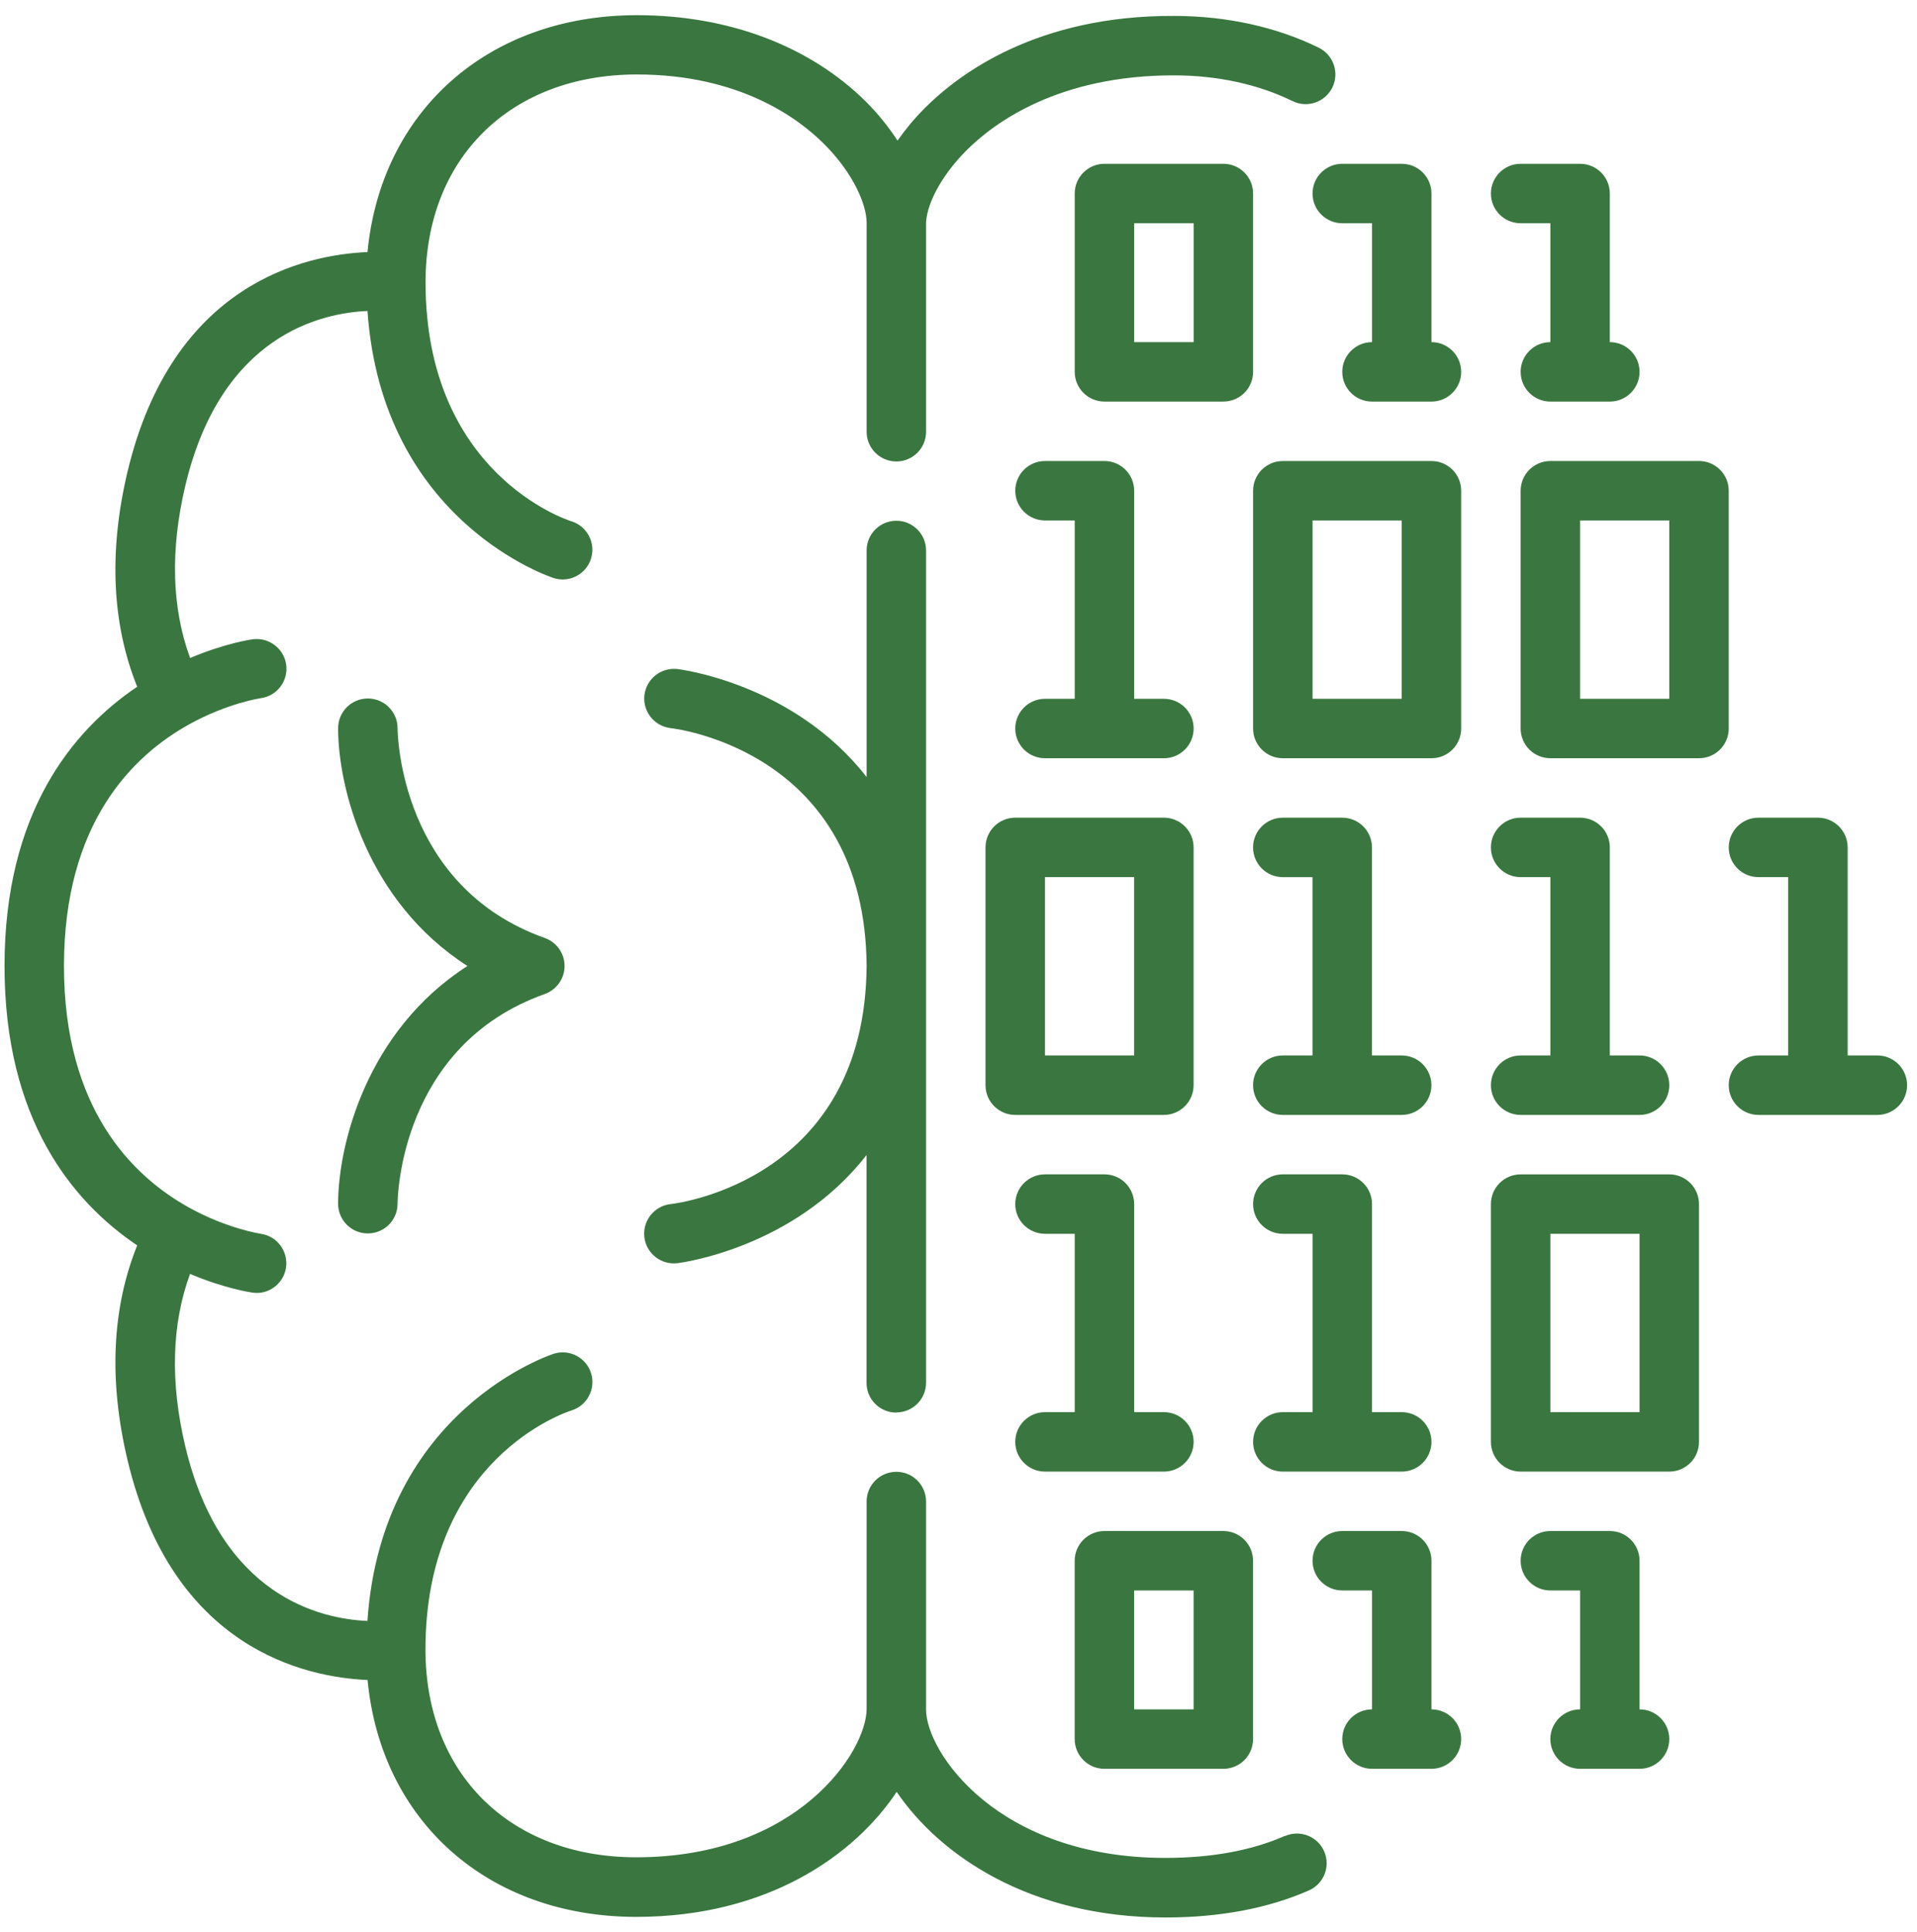
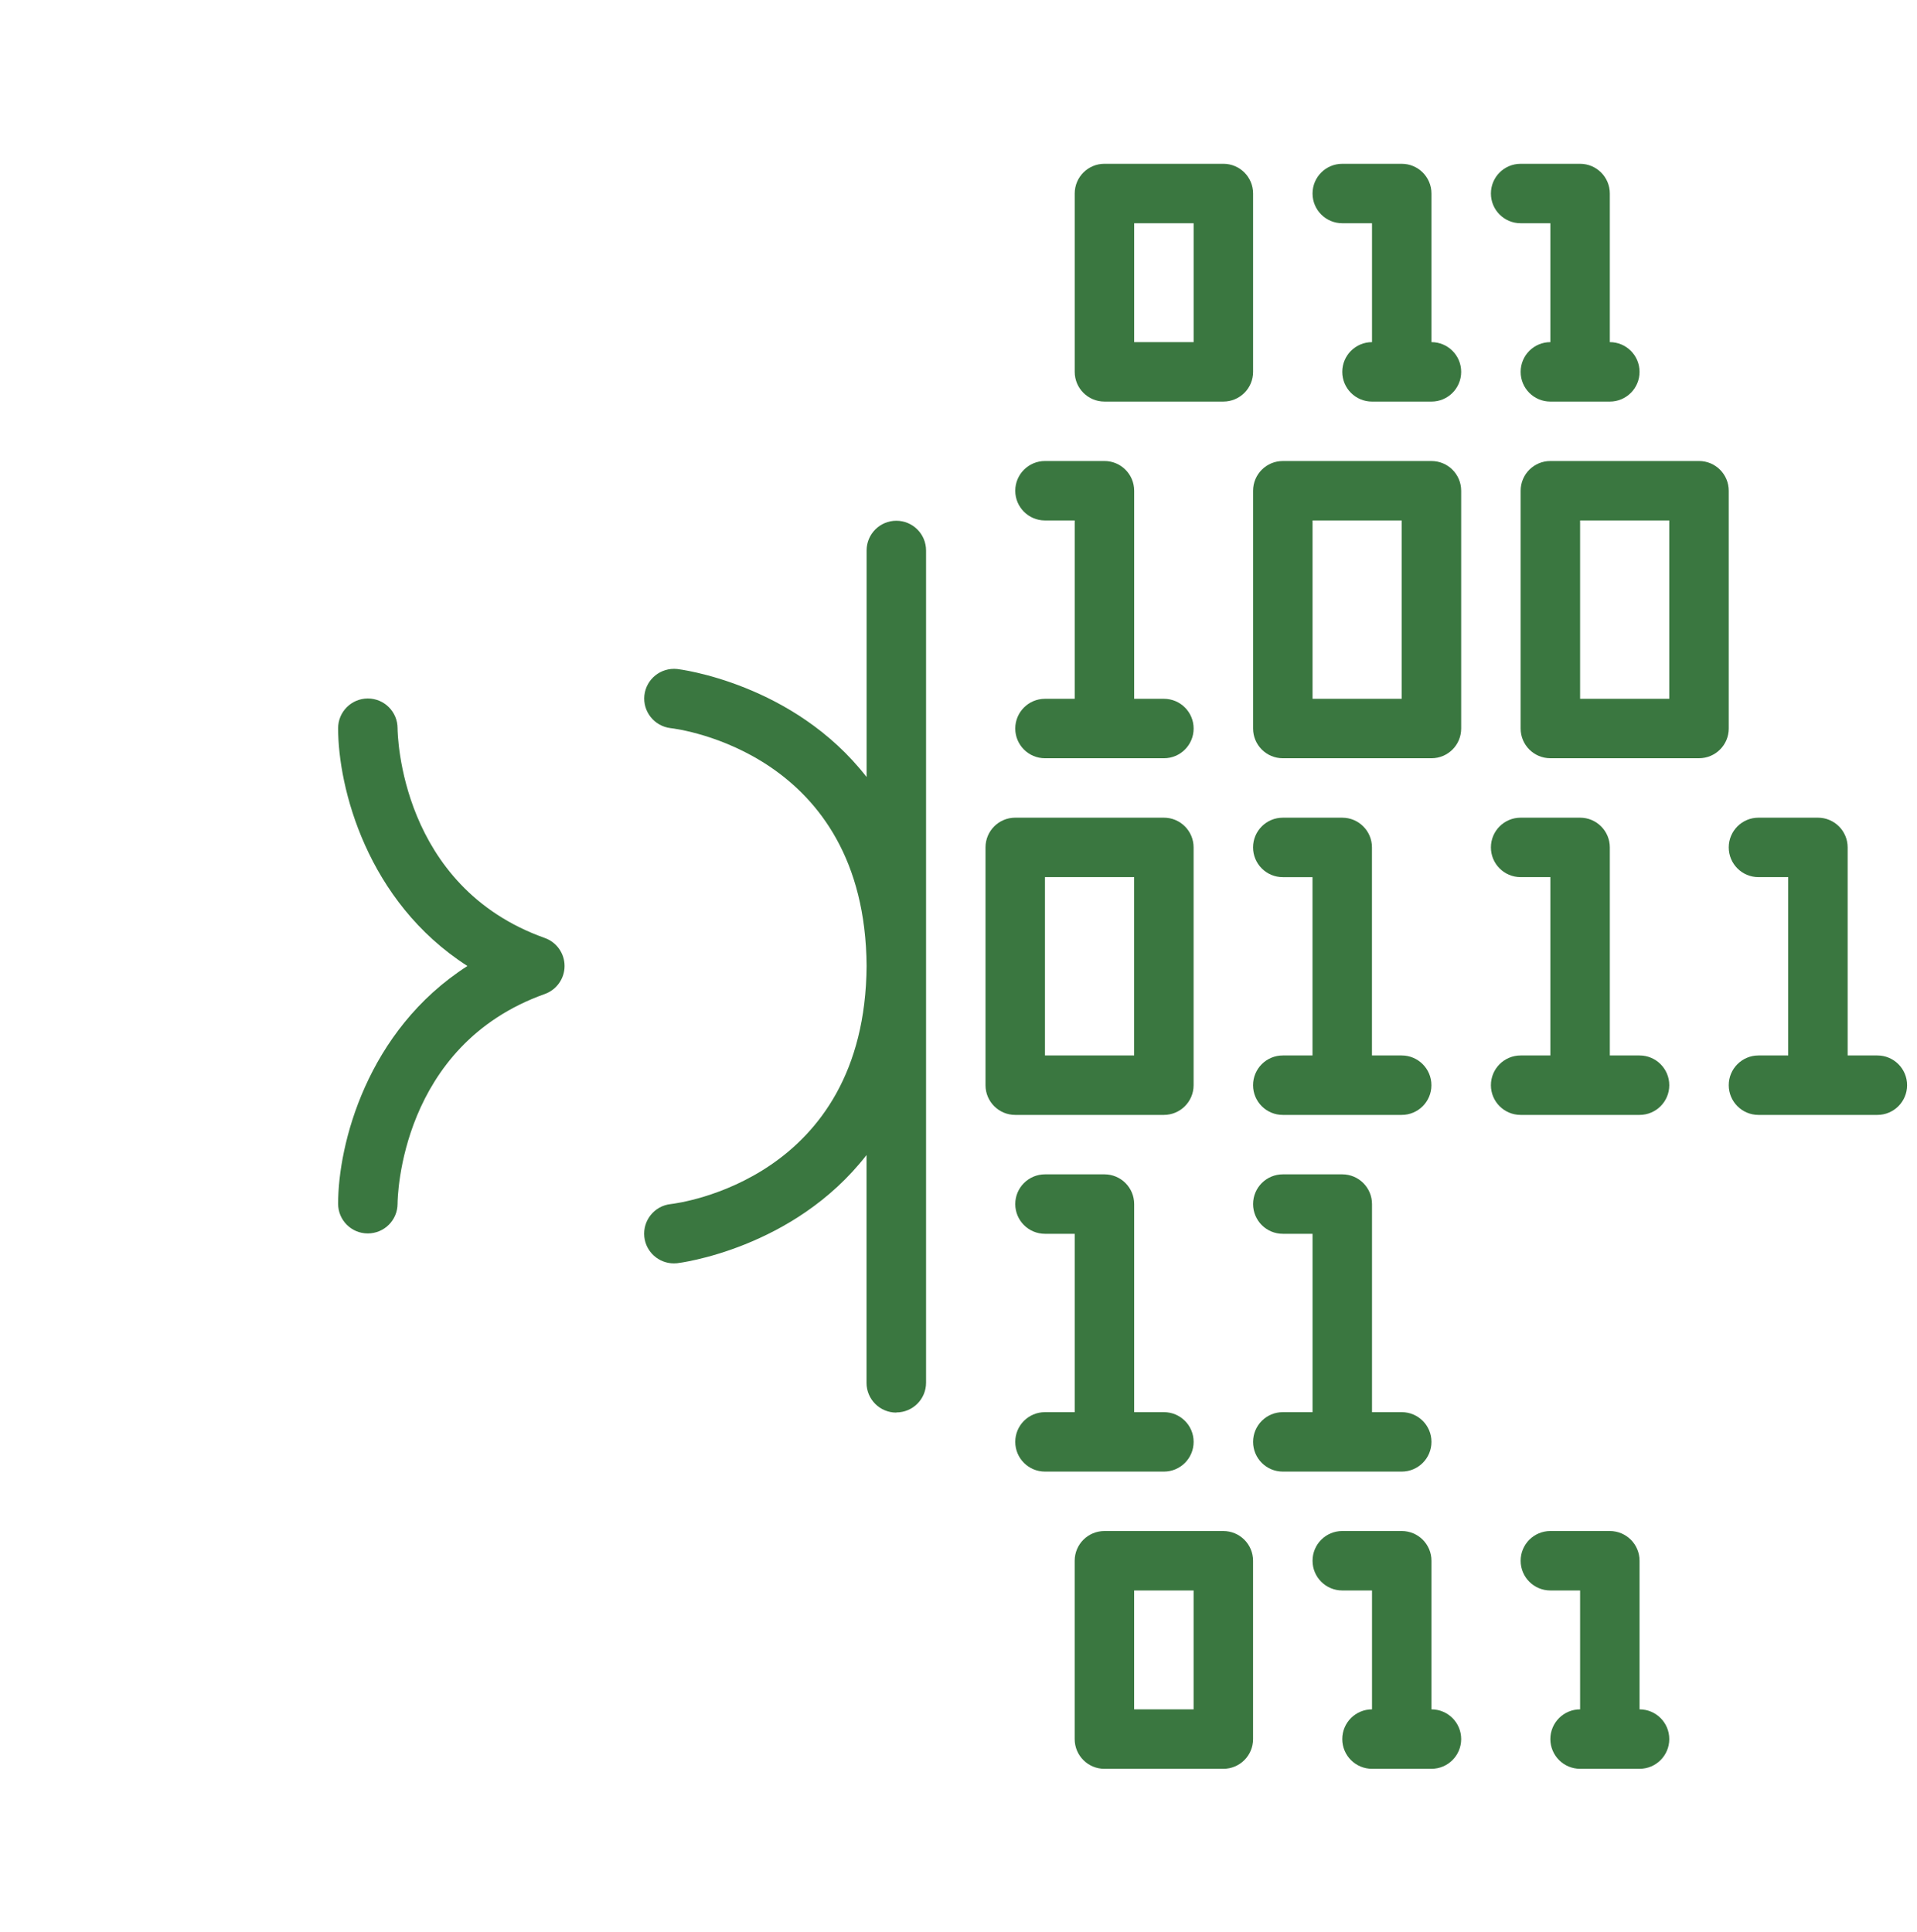
<svg xmlns="http://www.w3.org/2000/svg" width="125" height="126" viewBox="0 0 125 126" fill="none">
  <path d="M22.047 78.507C22.047 79.573 22.909 80.441 23.98 80.441H23.985C25.051 80.441 25.919 79.578 25.923 78.512C25.923 78.09 26.098 68.18 35.523 64.827C36.294 64.551 36.813 63.819 36.813 63C36.813 62.181 36.299 61.449 35.523 61.173C26.098 57.819 25.928 47.905 25.923 47.493C25.923 46.422 25.056 45.554 23.985 45.554C22.914 45.554 22.047 46.422 22.047 47.493C22.047 51.341 23.907 58.784 30.479 63C23.907 67.216 22.047 74.659 22.047 78.507Z" fill="#3A7740" />
  <path d="M58.446 92.115C59.517 92.115 60.385 91.248 60.385 90.177V35.901C60.385 34.83 59.517 33.962 58.446 33.962C57.375 33.962 56.508 34.83 56.508 35.901V50.676C51.739 44.546 44.262 43.64 44.151 43.63C43.089 43.523 42.139 44.284 42.018 45.345C41.902 46.407 42.667 47.361 43.729 47.487C44.247 47.546 56.411 49.101 56.508 62.995C56.411 76.913 44.248 78.469 43.734 78.527C42.668 78.643 41.902 79.598 42.013 80.664C42.12 81.658 42.963 82.394 43.937 82.394C44.005 82.394 44.078 82.389 44.146 82.385C44.257 82.375 51.735 81.464 56.503 75.329V90.187C56.503 91.258 57.371 92.126 58.442 92.126L58.446 92.115Z" fill="#3A7740" />
-   <path d="M83.777 119.733C81.616 120.688 78.994 121.168 75.99 121.168C65.028 121.168 60.385 114.247 60.385 111.495V97.925C60.385 96.854 59.518 95.987 58.447 95.987C57.376 95.987 56.508 96.854 56.508 97.925V111.455C56.508 114.208 52.04 121.128 41.486 121.128C33.267 121.128 27.743 115.681 27.743 107.578C27.743 95.139 36.878 92.109 37.256 91.989C38.278 91.679 38.855 90.593 38.545 89.571C38.235 88.543 37.144 87.971 36.127 88.282C36.01 88.32 24.903 91.897 23.958 105.713C20.939 105.587 14.416 104.143 12.081 94.325C11.082 90.109 11.198 86.339 12.391 83.082C14.663 84.041 16.384 84.293 16.476 84.303C16.563 84.313 16.65 84.323 16.738 84.323C17.687 84.323 18.516 83.62 18.652 82.651C18.797 81.594 18.061 80.615 17.004 80.465C16.985 80.46 14.848 80.145 12.352 78.769C8.62 76.709 4.172 72.299 4.172 63C4.172 53.7 8.62 49.295 12.352 47.23C14.848 45.854 16.985 45.534 17.004 45.534C18.061 45.389 18.802 44.415 18.662 43.354C18.516 42.292 17.537 41.556 16.481 41.691C16.389 41.701 14.668 41.953 12.396 42.913C11.203 39.656 11.087 35.886 12.085 31.67C14.421 21.842 20.954 20.408 23.963 20.282C24.913 34.093 36.015 37.675 36.132 37.708C36.321 37.766 36.51 37.791 36.694 37.791C37.517 37.791 38.283 37.258 38.54 36.424C38.855 35.406 38.283 34.321 37.27 34.001C36.883 33.88 27.748 30.846 27.748 18.407C27.748 10.319 33.272 4.877 41.496 4.857H41.535C48.198 4.857 52.036 7.692 53.728 9.383C55.651 11.302 56.509 13.352 56.509 14.53C56.509 14.534 56.514 14.539 56.514 14.544C56.514 14.559 56.509 14.573 56.509 14.588V28.157C56.509 29.228 57.377 30.096 58.448 30.096C59.519 30.096 60.386 29.228 60.386 28.157V14.588C60.386 13.517 61.205 11.622 63.032 9.795C64.859 7.973 69.041 4.915 76.523 4.915H76.572C79.392 4.92 82.058 5.501 84.277 6.592C85.242 7.067 86.4 6.669 86.875 5.71C87.35 4.75 86.952 3.587 85.993 3.112C83.24 1.76 79.989 1.043 76.582 1.038C67.631 0.994 62.552 4.798 60.299 7.052C59.62 7.731 59.034 8.443 58.525 9.17C57.949 8.288 57.265 7.43 56.475 6.64C52.807 2.996 47.505 0.99 41.53 0.99H41.486C31.794 1.009 24.84 7.27 23.963 16.439C19.916 16.608 11.242 18.455 8.31 30.782C7.079 35.987 7.298 40.688 8.945 44.788C4.7 47.651 0.295 53.026 0.295 63.004C0.295 72.983 4.695 78.357 8.945 81.221C7.298 85.321 7.079 90.022 8.315 95.221C11.242 107.54 19.917 109.391 23.968 109.565C24.84 118.753 31.799 125.014 41.491 125.014C50.069 125.014 55.73 120.977 58.468 116.863C61.278 120.987 67.123 125.053 75.996 125.053C79.543 125.053 82.688 124.457 85.349 123.289C86.328 122.858 86.773 121.714 86.342 120.735C85.911 119.756 84.767 119.315 83.788 119.742L83.777 119.733Z" fill="#3A7740" />
  <path d="M64.261 55.266V70.773C64.261 71.844 65.128 72.712 66.199 72.712H75.891C76.962 72.712 77.83 71.844 77.83 70.773V55.266C77.83 54.195 76.962 53.327 75.891 53.327H66.199C65.128 53.327 64.261 54.195 64.261 55.266ZM68.138 57.204H73.953V68.835H68.138V57.204Z" fill="#3A7740" />
  <path d="M87.522 53.328H83.645C82.574 53.328 81.707 54.196 81.707 55.266C81.707 56.337 82.574 57.205 83.645 57.205H85.583V68.835H83.645C82.574 68.835 81.707 69.703 81.707 70.774C81.707 71.845 82.574 72.712 83.645 72.712H91.399C92.47 72.712 93.337 71.845 93.337 70.774C93.337 69.703 92.47 68.835 91.399 68.835H89.46V55.266C89.46 54.195 88.593 53.328 87.522 53.328Z" fill="#3A7740" />
  <path d="M122.416 68.835H120.478V55.266C120.478 54.195 119.61 53.327 118.539 53.327H114.662C113.591 53.327 112.724 54.195 112.724 55.266C112.724 56.337 113.591 57.204 114.662 57.204H116.601V68.835H114.662C113.591 68.835 112.724 69.702 112.724 70.773C112.724 71.844 113.591 72.712 114.662 72.712H122.416C123.487 72.712 124.354 71.844 124.354 70.773C124.354 69.702 123.487 68.835 122.416 68.835Z" fill="#3A7740" />
  <path d="M99.155 68.835C98.084 68.835 97.216 69.703 97.216 70.774C97.216 71.845 98.084 72.712 99.155 72.712H106.909C107.98 72.712 108.847 71.845 108.847 70.774C108.847 69.703 107.98 68.835 106.909 68.835H104.97V55.266C104.97 54.195 104.103 53.327 103.032 53.327H99.155C98.084 53.327 97.216 54.195 97.216 55.266C97.216 56.337 98.084 57.204 99.155 57.204H101.093V68.835L99.155 68.835Z" fill="#3A7740" />
  <path d="M93.34 30.067H83.647C82.576 30.067 81.709 30.934 81.709 32.005V47.513C81.709 48.584 82.576 49.451 83.647 49.451H93.34C94.41 49.451 95.278 48.584 95.278 47.513V32.005C95.278 30.934 94.41 30.067 93.34 30.067ZM91.401 45.574H85.586V33.944H91.401V45.574Z" fill="#3A7740" />
  <path d="M112.724 32.005C112.724 30.934 111.856 30.066 110.785 30.066H101.093C100.022 30.066 99.155 30.934 99.155 32.005V47.512C99.155 48.583 100.022 49.45 101.093 49.45H110.785C111.856 49.45 112.724 48.583 112.724 47.512V32.005ZM108.847 45.574H103.032V33.944H108.847V45.574Z" fill="#3A7740" />
  <path d="M68.14 45.574C67.069 45.574 66.201 46.442 66.201 47.513C66.201 48.584 67.069 49.451 68.14 49.451H75.894C76.965 49.451 77.832 48.584 77.832 47.513C77.832 46.442 76.965 45.574 75.894 45.574H73.955V32.005C73.955 30.934 73.088 30.066 72.017 30.066H68.14C67.069 30.066 66.201 30.934 66.201 32.005C66.201 33.076 67.069 33.943 68.14 33.943H70.078V45.574L68.14 45.574Z" fill="#3A7740" />
-   <path d="M108.847 76.589H99.155C98.084 76.589 97.216 77.457 97.216 78.528V94.035C97.216 95.106 98.084 95.974 99.155 95.974H108.847C109.918 95.974 110.785 95.106 110.785 94.035V78.528C110.785 77.457 109.918 76.589 108.847 76.589ZM106.909 92.097H101.093V80.466H106.909V92.097Z" fill="#3A7740" />
  <path d="M68.14 92.097C67.069 92.097 66.201 92.964 66.201 94.035C66.201 95.106 67.069 95.974 68.14 95.974H75.894C76.965 95.974 77.832 95.106 77.832 94.035C77.832 92.964 76.965 92.097 75.894 92.097H73.955V78.527C73.955 77.456 73.088 76.588 72.017 76.588H68.14C67.069 76.588 66.201 77.456 66.201 78.527C66.201 79.598 67.069 80.465 68.14 80.465H70.078V92.096L68.14 92.097Z" fill="#3A7740" />
  <path d="M83.647 92.097C82.576 92.097 81.709 92.964 81.709 94.035C81.709 95.106 82.576 95.974 83.647 95.974H91.401C92.472 95.974 93.34 95.106 93.34 94.035C93.34 92.964 92.472 92.097 91.401 92.097H89.463V78.527C89.463 77.456 88.595 76.588 87.524 76.588H83.647C82.576 76.588 81.709 77.456 81.709 78.527C81.709 79.598 82.576 80.465 83.647 80.465H85.586V92.096L83.647 92.097Z" fill="#3A7740" />
  <path d="M72.014 115.358H79.768C80.839 115.358 81.707 114.49 81.707 113.419V101.789C81.707 100.718 80.839 99.85 79.768 99.85H72.014C70.943 99.85 70.076 100.718 70.076 101.789V113.419C70.076 114.49 70.943 115.358 72.014 115.358ZM73.953 103.727H77.83V111.481H73.953V103.727Z" fill="#3A7740" />
  <path d="M93.34 111.48V101.788C93.34 100.717 92.472 99.849 91.401 99.849H87.524C86.453 99.849 85.586 100.717 85.586 101.788C85.586 102.859 86.453 103.726 87.524 103.726H89.463V111.48C88.392 111.48 87.524 112.347 87.524 113.418C87.524 114.489 88.392 115.357 89.463 115.357H93.34C94.41 115.357 95.278 114.489 95.278 113.418C95.278 112.347 94.41 111.48 93.34 111.48Z" fill="#3A7740" />
  <path d="M106.909 111.48V101.788C106.909 100.717 106.041 99.849 104.97 99.849H101.093C100.022 99.849 99.155 100.717 99.155 101.788C99.155 102.859 100.022 103.726 101.093 103.726H103.032V111.48C101.961 111.48 101.093 112.347 101.093 113.418C101.093 114.489 101.961 115.357 103.032 115.357H106.909C107.98 115.357 108.847 114.489 108.847 113.418C108.847 112.347 107.98 111.48 106.909 111.48Z" fill="#3A7740" />
  <path d="M81.709 12.62C81.709 11.549 80.841 10.682 79.77 10.682H72.017C70.946 10.682 70.078 11.549 70.078 12.62V24.251C70.078 25.322 70.946 26.189 72.017 26.189H79.77C80.841 26.189 81.709 25.322 81.709 24.251V12.62ZM77.832 22.312H73.955V14.559H77.832V22.312Z" fill="#3A7740" />
  <path d="M93.34 22.313V12.621C93.34 11.55 92.472 10.683 91.401 10.683H87.524C86.453 10.683 85.586 11.55 85.586 12.621C85.586 13.692 86.453 14.559 87.524 14.559H89.463V22.313C88.392 22.313 87.524 23.181 87.524 24.252C87.524 25.323 88.392 26.19 89.463 26.19H93.34C94.41 26.19 95.278 25.323 95.278 24.252C95.278 23.181 94.41 22.313 93.34 22.313Z" fill="#3A7740" />
  <path d="M99.155 14.559H101.093V22.313C100.022 22.313 99.155 23.181 99.155 24.252C99.155 25.323 100.022 26.19 101.093 26.19H104.97C106.041 26.19 106.909 25.323 106.909 24.252C106.909 23.181 106.041 22.313 104.97 22.313V12.621C104.97 11.55 104.103 10.683 103.032 10.683H99.155C98.084 10.683 97.216 11.55 97.216 12.621C97.216 13.692 98.084 14.559 99.155 14.559Z" fill="#3A7740" />
</svg>